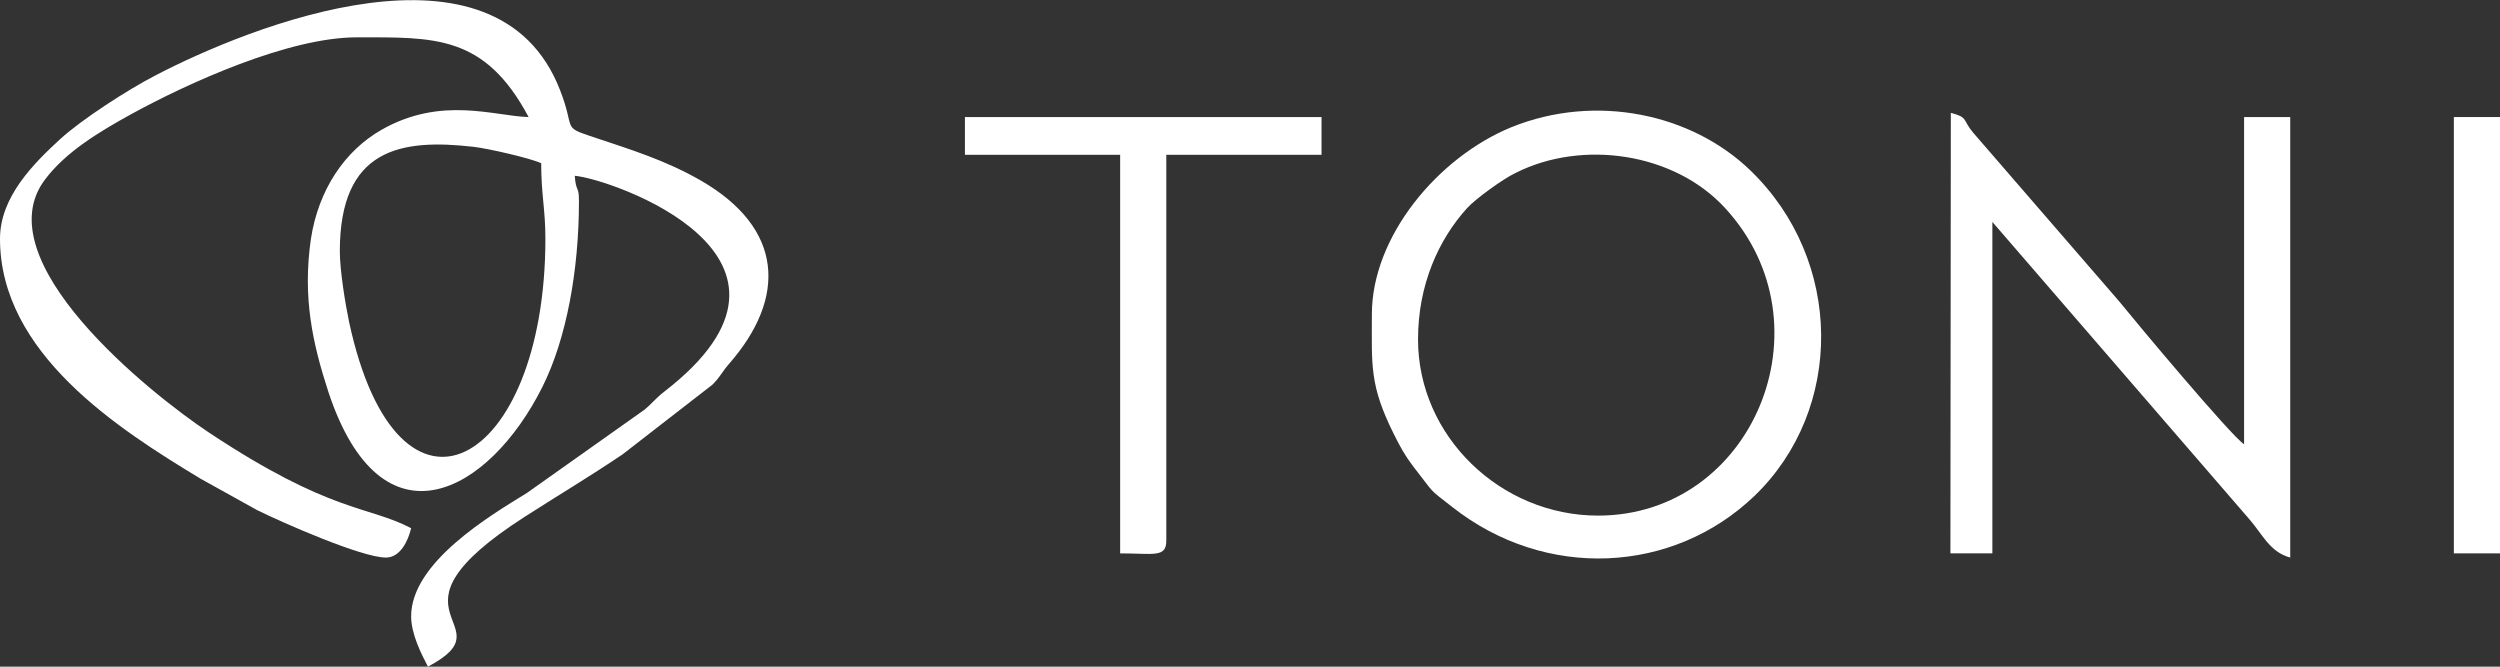
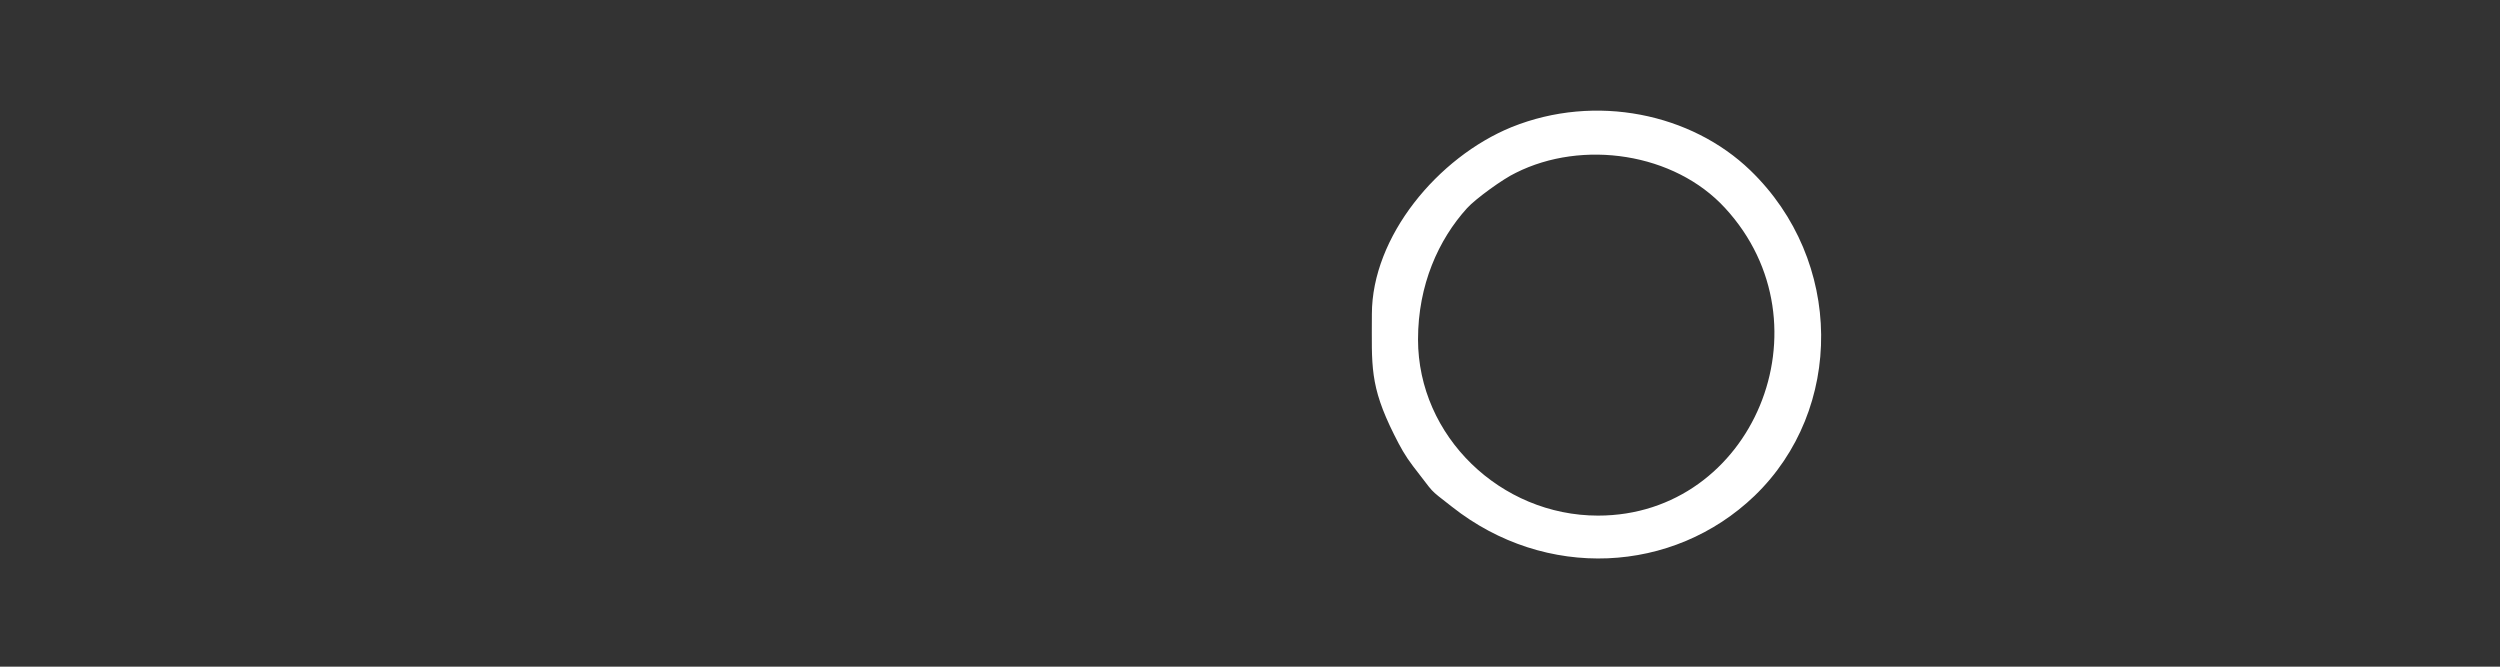
<svg xmlns="http://www.w3.org/2000/svg" version="1.1" id="Ebene_1" x="0px" y="0px" viewBox="0 0 595.9 158.9" style="enable-background:new 0 0 595.9 158.9;" xml:space="preserve">
  <rect x="0" y="0" width="595.9" height="158.9" fill="#333333" stroke="none" />
  <style type="text/css">
	.st0{fill-rule:evenodd;clip-rule:evenodd;fill:#FFFFFF;}
</style>
  <g id="Ebene_x0020_1">
    <g id="_2630748629776">
-       <path class="st0" d="M81,59.9C81,35.4,95.5,33,112.9,35c3.5,0.4,13.5,2.7,16.1,3.9c0,7.6,1,10.9,1,18c0,54.3-35.1,74.2-46.8,19.8    C82.3,72.4,81,64.4,81,59.9L81,59.9z M0,56.9c0,27.3,28.1,45.3,47.8,57.2l13.5,7.5c6.1,3,24.9,11.3,30.7,11.3c3.4,0,5.3-4,6-7    c-10.3-5.4-19.1-3.5-48.2-22.8c-14-9.3-53.8-41.1-39-60.4c5-6.6,12.9-11.3,20.5-15.5C44.6,19.9,68.7,8.9,85,8.9    c18.5,0,30.5-0.7,41,19c-8.1-0.2-20.7-5.1-35,3c-8.8,5-15.1,14.3-16.9,26.1c-2,14,0.4,24.8,4.2,36.5c12.7,38.2,38.3,24.1,51-1.3    c5.7-11.4,8.7-27.7,8.7-44.3c0-3.8-0.7-1.9-1-6c8.5,0.7,62.9,19.3,21.4,51.4c-2.2,1.7-2.7,2.6-4.7,4.3l-28.1,19.9    C117,122.8,98,134,98,146.9c0,4.3,2.5,9.1,4,12c19.9-10.5-13.8-12.1,23.2-35.8c8.1-5.2,15.2-9.4,23.2-14.8l21.4-16.6    c2-2,2.1-2.8,4-5c13.8-15.8,13-32.3-6.8-43.7c-8.4-4.8-16.2-7.2-26.4-10.6c-6.6-2.2-3.5-1.7-7.1-10.9c-15.1-39-74.1-15.2-96.5-3.5    c-6.4,3.3-17.6,10.5-22.7,15.2C8.1,38.9,0,46.9,0,56.9L0,56.9z" />
      <path class="st0" d="M338,80.9c0-13,4.9-23.8,11.7-31.3c2-2.2,8.6-7,11.6-8.4c15.9-8,37.8-4.8,49.9,8.4    c25.6,27.8,6.6,73.3-30.3,73.3C357.7,122.9,338,104,338,80.9L338,80.9z M327,74.9c0,12.3-0.6,16.9,5.3,28.7c1.5,3,2.6,5,4.5,7.5    c5.5,7,3.3,5,9.3,9.7c22.3,17.6,52.7,16,72.1-2.6c21.4-20.6,21.3-56.1-1-77.6c-14-13.5-36.8-18.4-56.9-10.3    C342.7,37.5,327,56.4,327,74.9L327,74.9z" />
-       <path class="st0" d="M464.9,131.9h10v-79l61.2,70.8c3.1,3.5,4.9,7.9,9.8,9.2v-105h-11v78c-3.1-2-25.6-28.9-29.8-34.1l-34.8-40.2    c-2.6-3.1-1.1-3.6-5.3-4.7L464.9,131.9L464.9,131.9z" />
-       <path class="st0" d="M230,36.9h37v95c7.9,0,11,1.1,11-3v-92h37v-9h-85L230,36.9L230,36.9z" />
-       <polygon class="st0" points="584.9,131.9 595.9,131.9 595.9,27.9 584.9,27.9   " />
    </g>
  </g>
</svg>